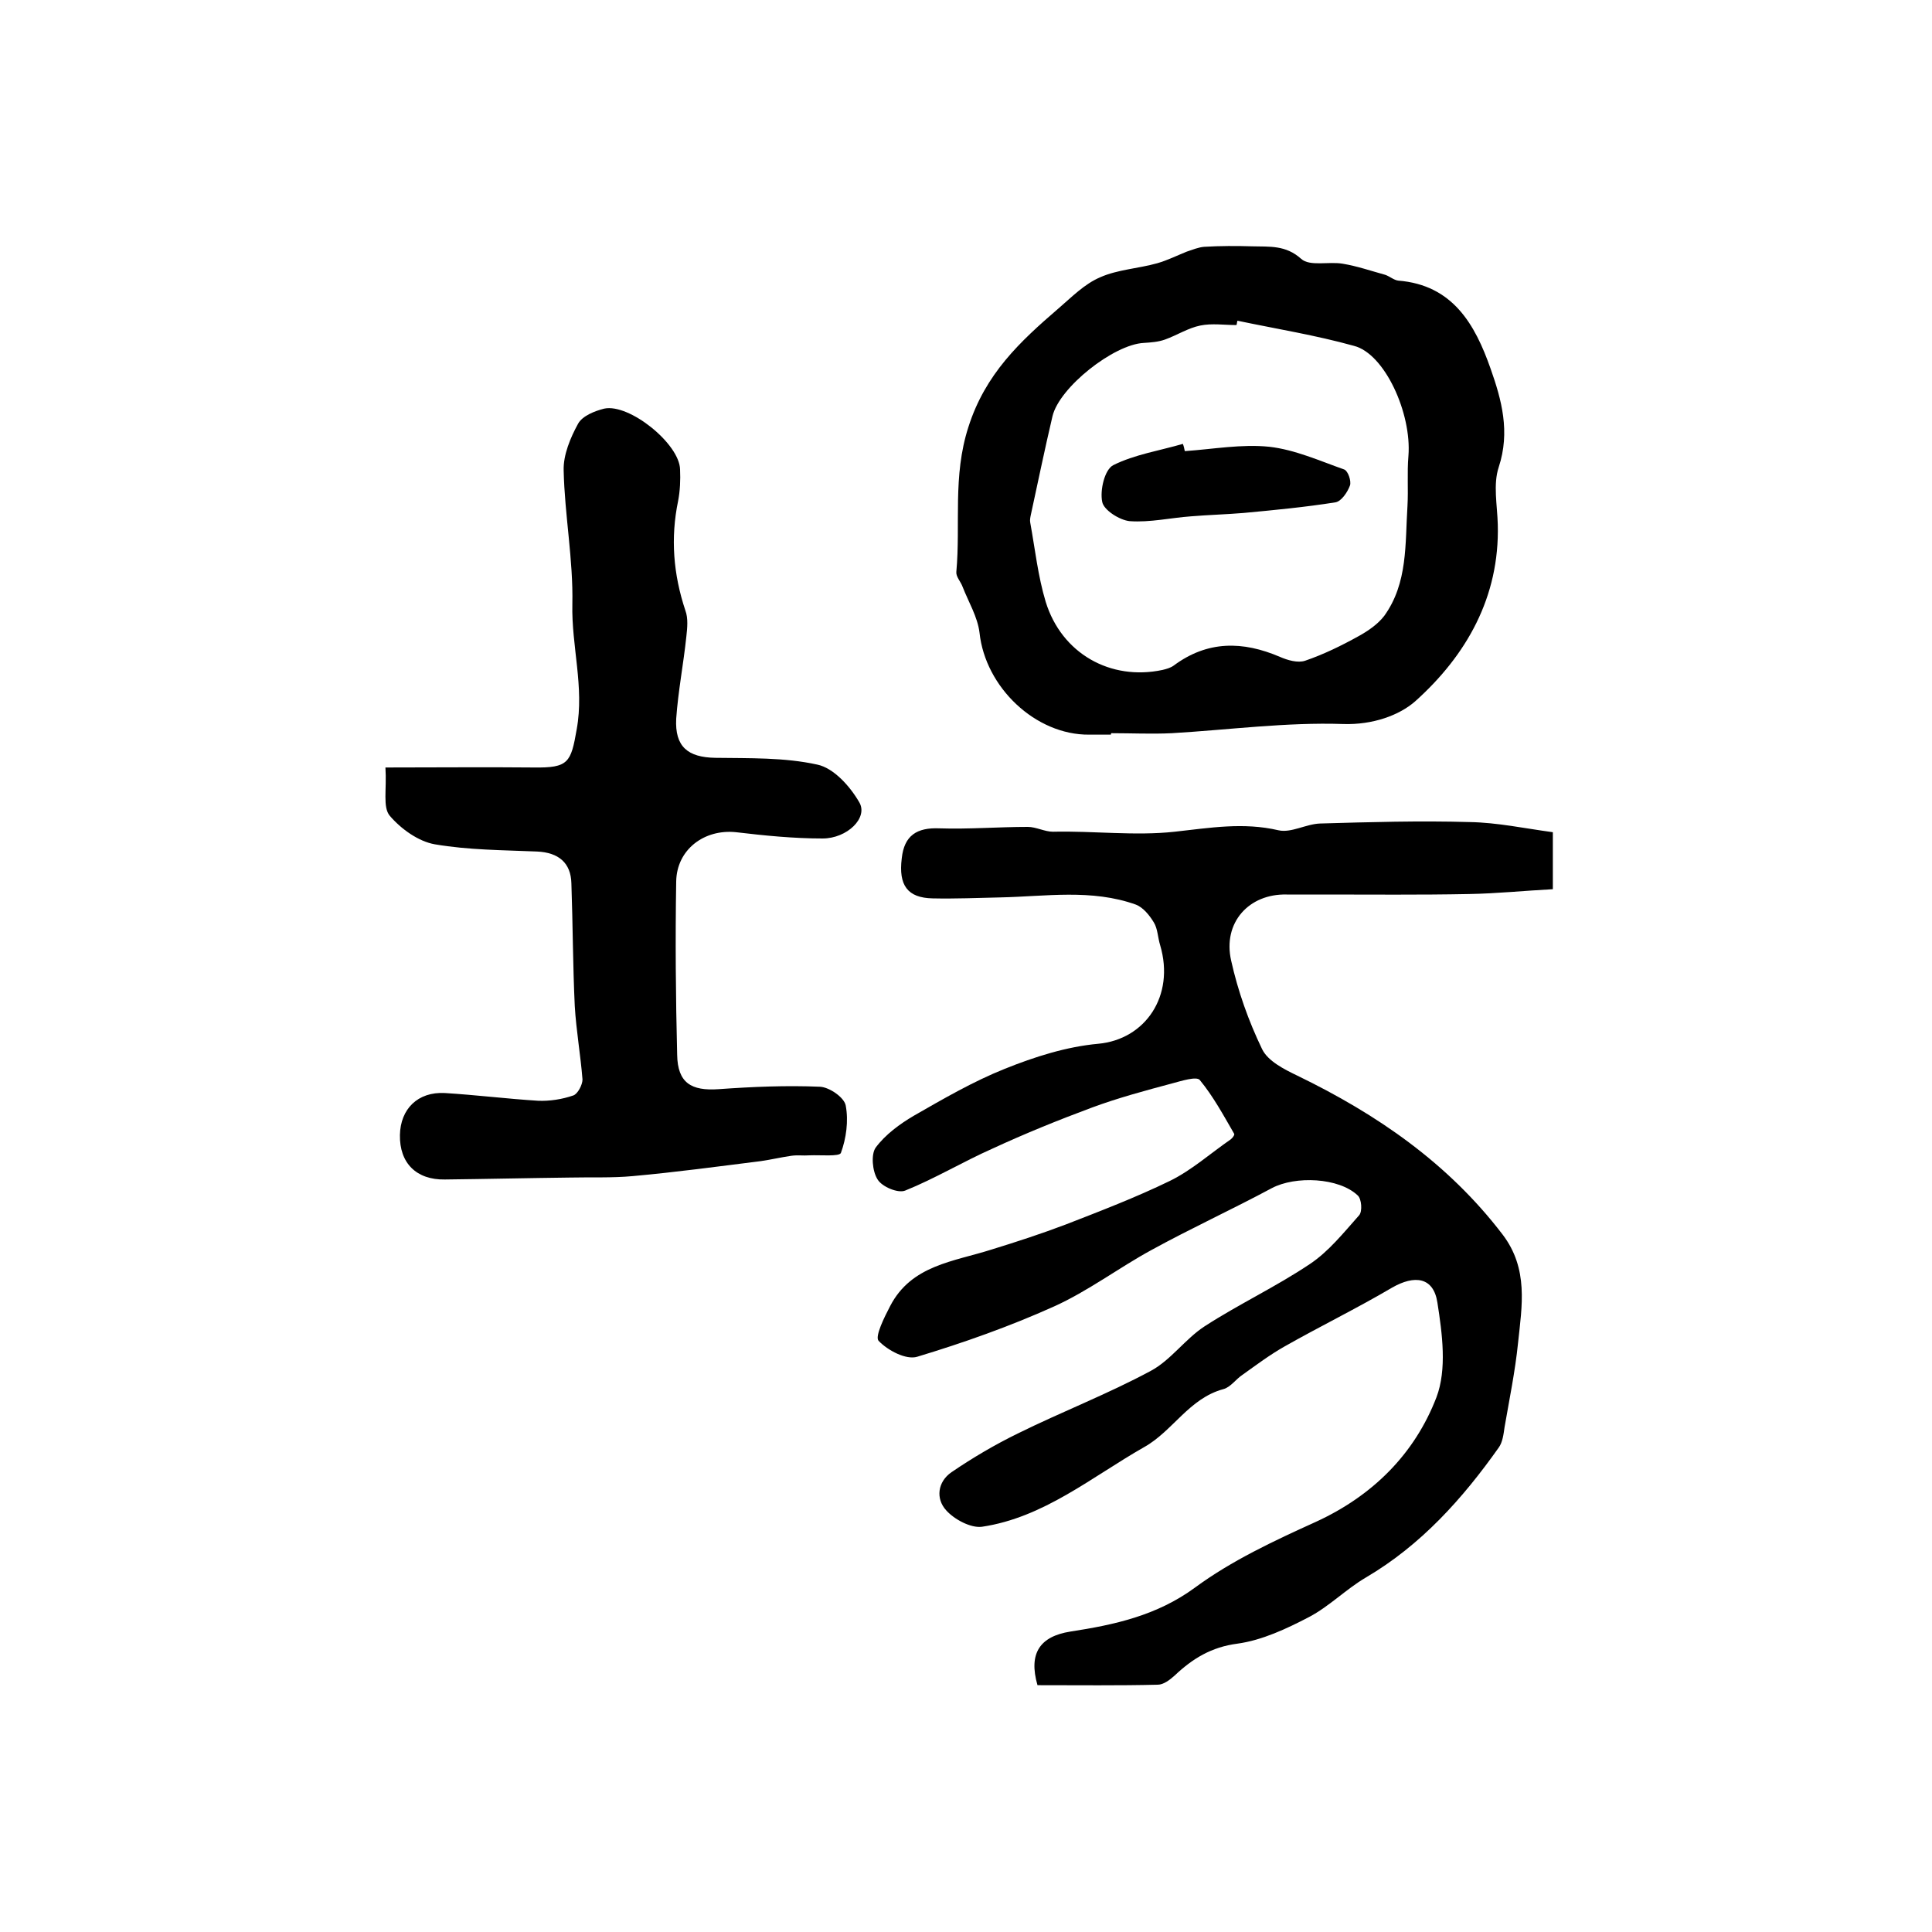
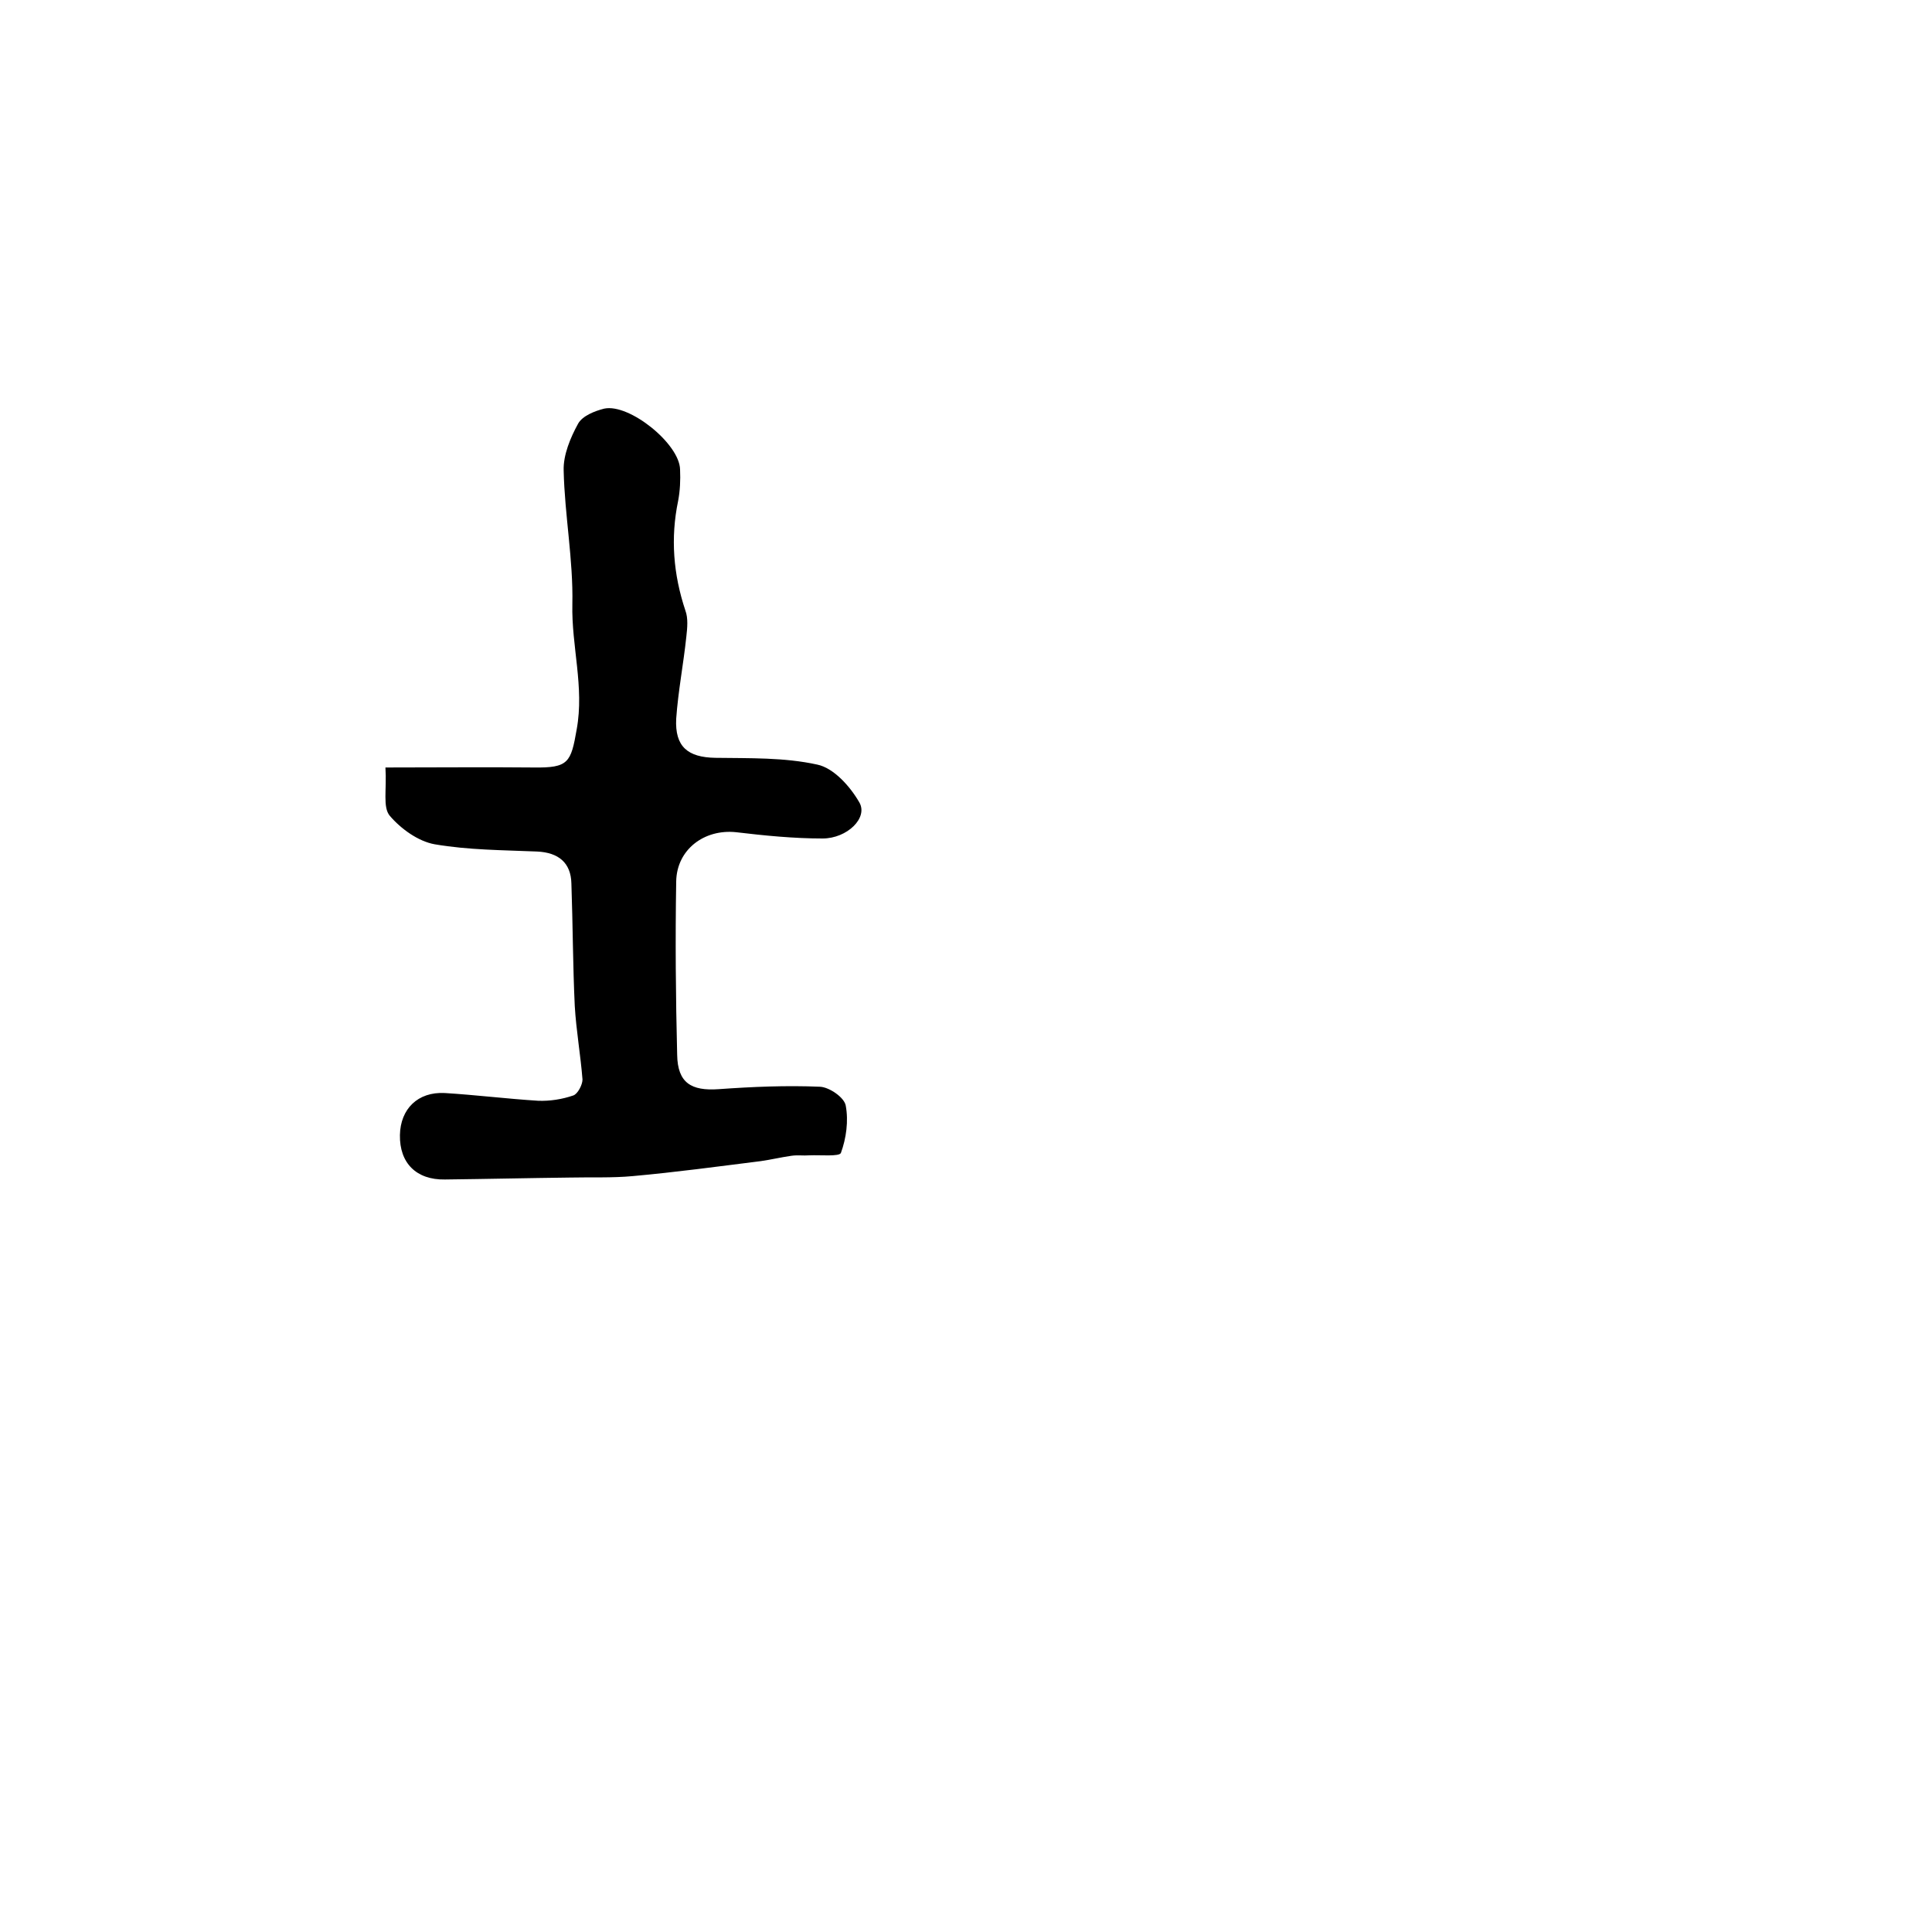
<svg xmlns="http://www.w3.org/2000/svg" version="1.1" id="图层_1" x="0px" y="0px" viewBox="0 0 400 400" style="enable-background:new 0 0 400 400;" xml:space="preserve">
  <style type="text/css">
	.st0{fill:#FFFFFF;}
</style>
  <g>
-     <path d="M214.8,348.9c-1.9-6.6,0.5-10.1,6.8-11.1c9.1-1.4,17.9-3.3,25.8-9.1c7.6-5.6,16.4-9.7,25-13.6c11.8-5.4,20.5-14.1,25-25.8   c2.2-5.8,1.2-13.2,0.2-19.6c-0.8-5.3-4.7-5.8-9.4-3.1c-7.3,4.3-14.9,8-22.3,12.2c-3,1.7-5.8,3.8-8.6,5.8c-1.4,0.9-2.5,2.6-4,3   c-7.1,1.9-10.5,8.7-16.4,12c-10.9,6.2-20.8,14.6-33.6,16.5c-2.3,0.3-5.7-1.5-7.4-3.4c-2.2-2.4-1.8-5.9,1.1-7.9c4.4-3,9-5.7,13.7-8   c9.1-4.5,18.7-8.2,27.6-13c4.1-2.2,7.1-6.6,11.1-9.2c7.1-4.6,14.8-8.2,21.8-12.9c3.9-2.6,7-6.5,10.2-10.1c0.7-0.8,0.5-3.4-0.3-4.1   c-3.9-3.7-12.9-4.1-17.8-1.5c-8.2,4.4-16.7,8.3-24.9,12.8c-6.8,3.7-13.1,8.5-20.2,11.7c-9.1,4.1-18.7,7.5-28.3,10.4   c-2.3,0.7-6.1-1.3-8-3.3c-0.8-0.9,1.2-4.9,2.4-7.2c4.4-8.5,13.2-9.2,21-11.7c5.2-1.6,10.4-3.3,15.4-5.2c7.2-2.8,14.5-5.6,21.5-9   c4.5-2.2,8.4-5.7,12.6-8.6c0.4-0.3,0.9-1,0.7-1.2c-2.2-3.8-4.3-7.7-7.1-11.1c-0.7-0.8-3.8,0.2-5.7,0.7c-5.6,1.5-11.2,3-16.6,5   c-7,2.6-13.9,5.4-20.6,8.5c-6.1,2.7-11.9,6.2-18.1,8.7c-1.5,0.6-4.8-0.8-5.7-2.3c-1.1-1.7-1.4-5.2-0.4-6.6c2-2.7,5-4.9,7.9-6.6   c6.1-3.5,12.3-7.1,18.8-9.7c6.2-2.5,12.8-4.6,19.4-5.2c9.7-0.9,15.9-9.9,12.8-20.4c-0.5-1.6-0.5-3.4-1.3-4.7   c-0.9-1.5-2.2-3.1-3.7-3.7c-9.2-3.3-18.7-1.7-28.1-1.5c-4.7,0.1-9.3,0.3-14,0.2c-5.2-0.1-7.1-2.7-6.4-8.3c0.5-4.7,3.1-6.4,7.8-6.2   c6.1,0.2,12.2-0.3,18.3-0.3c1.7,0,3.5,1,5.2,1c8.4-0.2,17,0.9,25.2,0c7.3-0.8,14.2-2,21.5-0.3c2.6,0.6,5.7-1.3,8.6-1.4   c10.3-0.3,20.7-0.6,31-0.3c5.7,0.1,11.3,1.3,17.2,2.1c0,3.6,0,7.1,0,11.8c-5.8,0.3-11.6,0.9-17.4,1c-10.1,0.2-20.2,0.1-30.2,0.1   c-2.5,0-5,0-7.5,0c-7.8-0.2-13.3,5.8-11.5,13.7c1.4,6.3,3.6,12.5,6.4,18.3c1.2,2.5,4.6,4.2,7.3,5.5c16.5,8,31.2,18.1,42.5,32.9   c5.4,7.1,4,14.8,3.2,22.4c-0.6,5.9-1.8,11.7-2.8,17.5c-0.2,1.4-0.4,3.1-1.2,4.2c-7.5,10.6-16.1,20.2-27.5,26.9   c-4.1,2.4-7.6,6-11.8,8.2c-4.6,2.4-9.7,4.8-14.8,5.5c-5.4,0.7-9.3,3.1-13,6.6c-1,0.9-2.3,1.9-3.5,1.9   C231.7,349,223.4,348.9,214.8,348.9z" />
    <path d="M79.8,158.9c10.8,0,20.7-0.1,30.7,0c7.2,0.1,7.7-1,8.9-7.9c1.6-8.8-1.1-17.2-0.9-25.9c0.2-9.2-1.6-18.5-1.8-27.7   c-0.1-3.2,1.4-6.8,3-9.7c0.9-1.6,3.4-2.6,5.4-3.1c5.2-1.1,15.6,7.3,15.7,12.6c0.1,2.2,0,4.4-0.4,6.5c-1.6,7.7-1,15.2,1.5,22.7   c0.6,1.6,0.4,3.6,0.2,5.4c-0.6,5.7-1.7,11.3-2.1,17c-0.3,5.8,2.4,8,8.1,8.1c7.1,0.1,14.3-0.1,21.1,1.4c3.4,0.7,6.8,4.5,8.7,7.8   c1.9,3.2-2.5,7.5-7.6,7.5c-6,0-12-0.6-17.9-1.3c-6.6-0.7-12.3,3.6-12.4,10.2c-0.2,12-0.1,23.9,0.2,35.9c0.1,5.8,2.9,7.5,8.6,7.1   c7-0.5,14-0.8,21-0.5c1.9,0.1,5,2.2,5.3,3.9c0.6,3.2,0.1,6.8-1,9.8c-0.3,0.8-4.3,0.4-6.5,0.5c-1.3,0.1-2.5-0.1-3.8,0.1   c-2.1,0.3-4.2,0.8-6.3,1.1c-8.8,1.1-17.6,2.3-26.5,3.1c-4.3,0.4-8.6,0.2-13,0.3c-8.6,0.1-17.2,0.3-25.9,0.4   c-5.9,0.1-9.4-3.4-9.3-9.2c0.1-5.4,3.7-9,9.3-8.7c6.5,0.4,12.9,1.2,19.3,1.6c2.4,0.1,5-0.3,7.3-1.1c0.9-0.3,1.9-2.2,1.9-3.3   c-0.4-5.1-1.3-10.1-1.6-15.2c-0.4-8.4-0.4-16.9-0.7-25.4c-0.1-4.3-2.7-6.4-7.1-6.6c-7.1-0.3-14.2-0.3-21.2-1.5   c-3.4-0.6-7-3.2-9.3-5.9C79.2,167.1,80.1,163.5,79.8,158.9z" />
-     <path d="M230,152.1c-1.5,0-3,0-4.5,0c-11.1,0.1-21.5-9.8-22.7-21.1c-0.4-3.3-2.3-6.4-3.5-9.5c-0.4-1.1-1.4-2.1-1.3-3.1   c0.9-9.9-0.8-19.8,2.5-30c3.5-11,10.7-17.7,18.6-24.5c2.8-2.4,5.4-5.1,8.7-6.5c3.6-1.6,7.9-1.8,11.8-2.9c2.1-0.6,4.1-1.6,6.1-2.4   c1.2-0.4,2.4-0.9,3.6-1c3.3-0.2,6.7-0.2,10-0.1c3.5,0.1,6.9-0.3,10.1,2.6c1.8,1.6,5.7,0.5,8.6,1c3,0.5,5.9,1.5,8.8,2.3   c0.9,0.3,1.8,1.1,2.7,1.2c11.3,0.9,15.9,9.1,19.1,18.2c2.3,6.5,4.1,13.1,1.7,20.4c-1.2,3.6-0.3,7.9-0.2,11.9   c0.4,15-6.5,27.1-17.1,36.6c-3.3,2.9-8.8,4.9-14.9,4.7c-11.8-0.4-23.6,1.2-35.5,1.9c-4.1,0.2-8.3,0-12.5,0   C230,151.9,230,152,230,152.1z M256.2,66.4c-0.1,0.3-0.1,0.6-0.2,0.9c-2.5,0-5.1-0.4-7.5,0.1c-2.5,0.5-4.8,2-7.3,2.9   c-1.4,0.5-2.9,0.6-4.4,0.7c-6.2,0.3-17.5,9.2-18.9,15.2c-1.6,6.8-3,13.6-4.5,20.5c-0.1,0.5-0.2,1-0.1,1.5c1,5.5,1.6,11.1,3.2,16.4   c3.3,10.7,13.4,16.4,24.2,14.1c0.8-0.2,1.6-0.4,2.3-0.9c7-5.2,14.3-5.1,22-1.8c1.6,0.7,3.7,1.3,5.2,0.8c3.8-1.3,7.5-3.1,11.1-5.1   c2-1.1,4-2.5,5.3-4.2c4.9-6.8,4.3-14.9,4.8-22.7c0.2-3.5-0.1-6.9,0.2-10.4c0.7-8.8-4.9-21.2-11.3-22.8   C272.4,69.4,264.3,68.1,256.2,66.4z" />
-     <path d="M245.3,93.4c5.8-0.4,11.8-1.5,17.5-0.9c5.3,0.6,10.4,2.9,15.5,4.7c0.8,0.3,1.5,2.4,1.2,3.3c-0.5,1.4-1.8,3.3-3,3.5   c-6.3,1-12.6,1.6-19,2.2c-3.6,0.3-7.3,0.4-10.9,0.7c-4.2,0.3-8.5,1.3-12.7,1c-2.1-0.2-5.4-2.3-5.7-4c-0.5-2.4,0.5-6.7,2.3-7.6   c4.4-2.2,9.6-3,14.4-4.4C245.1,92.4,245.2,92.9,245.3,93.4z" />
  </g>
</svg>